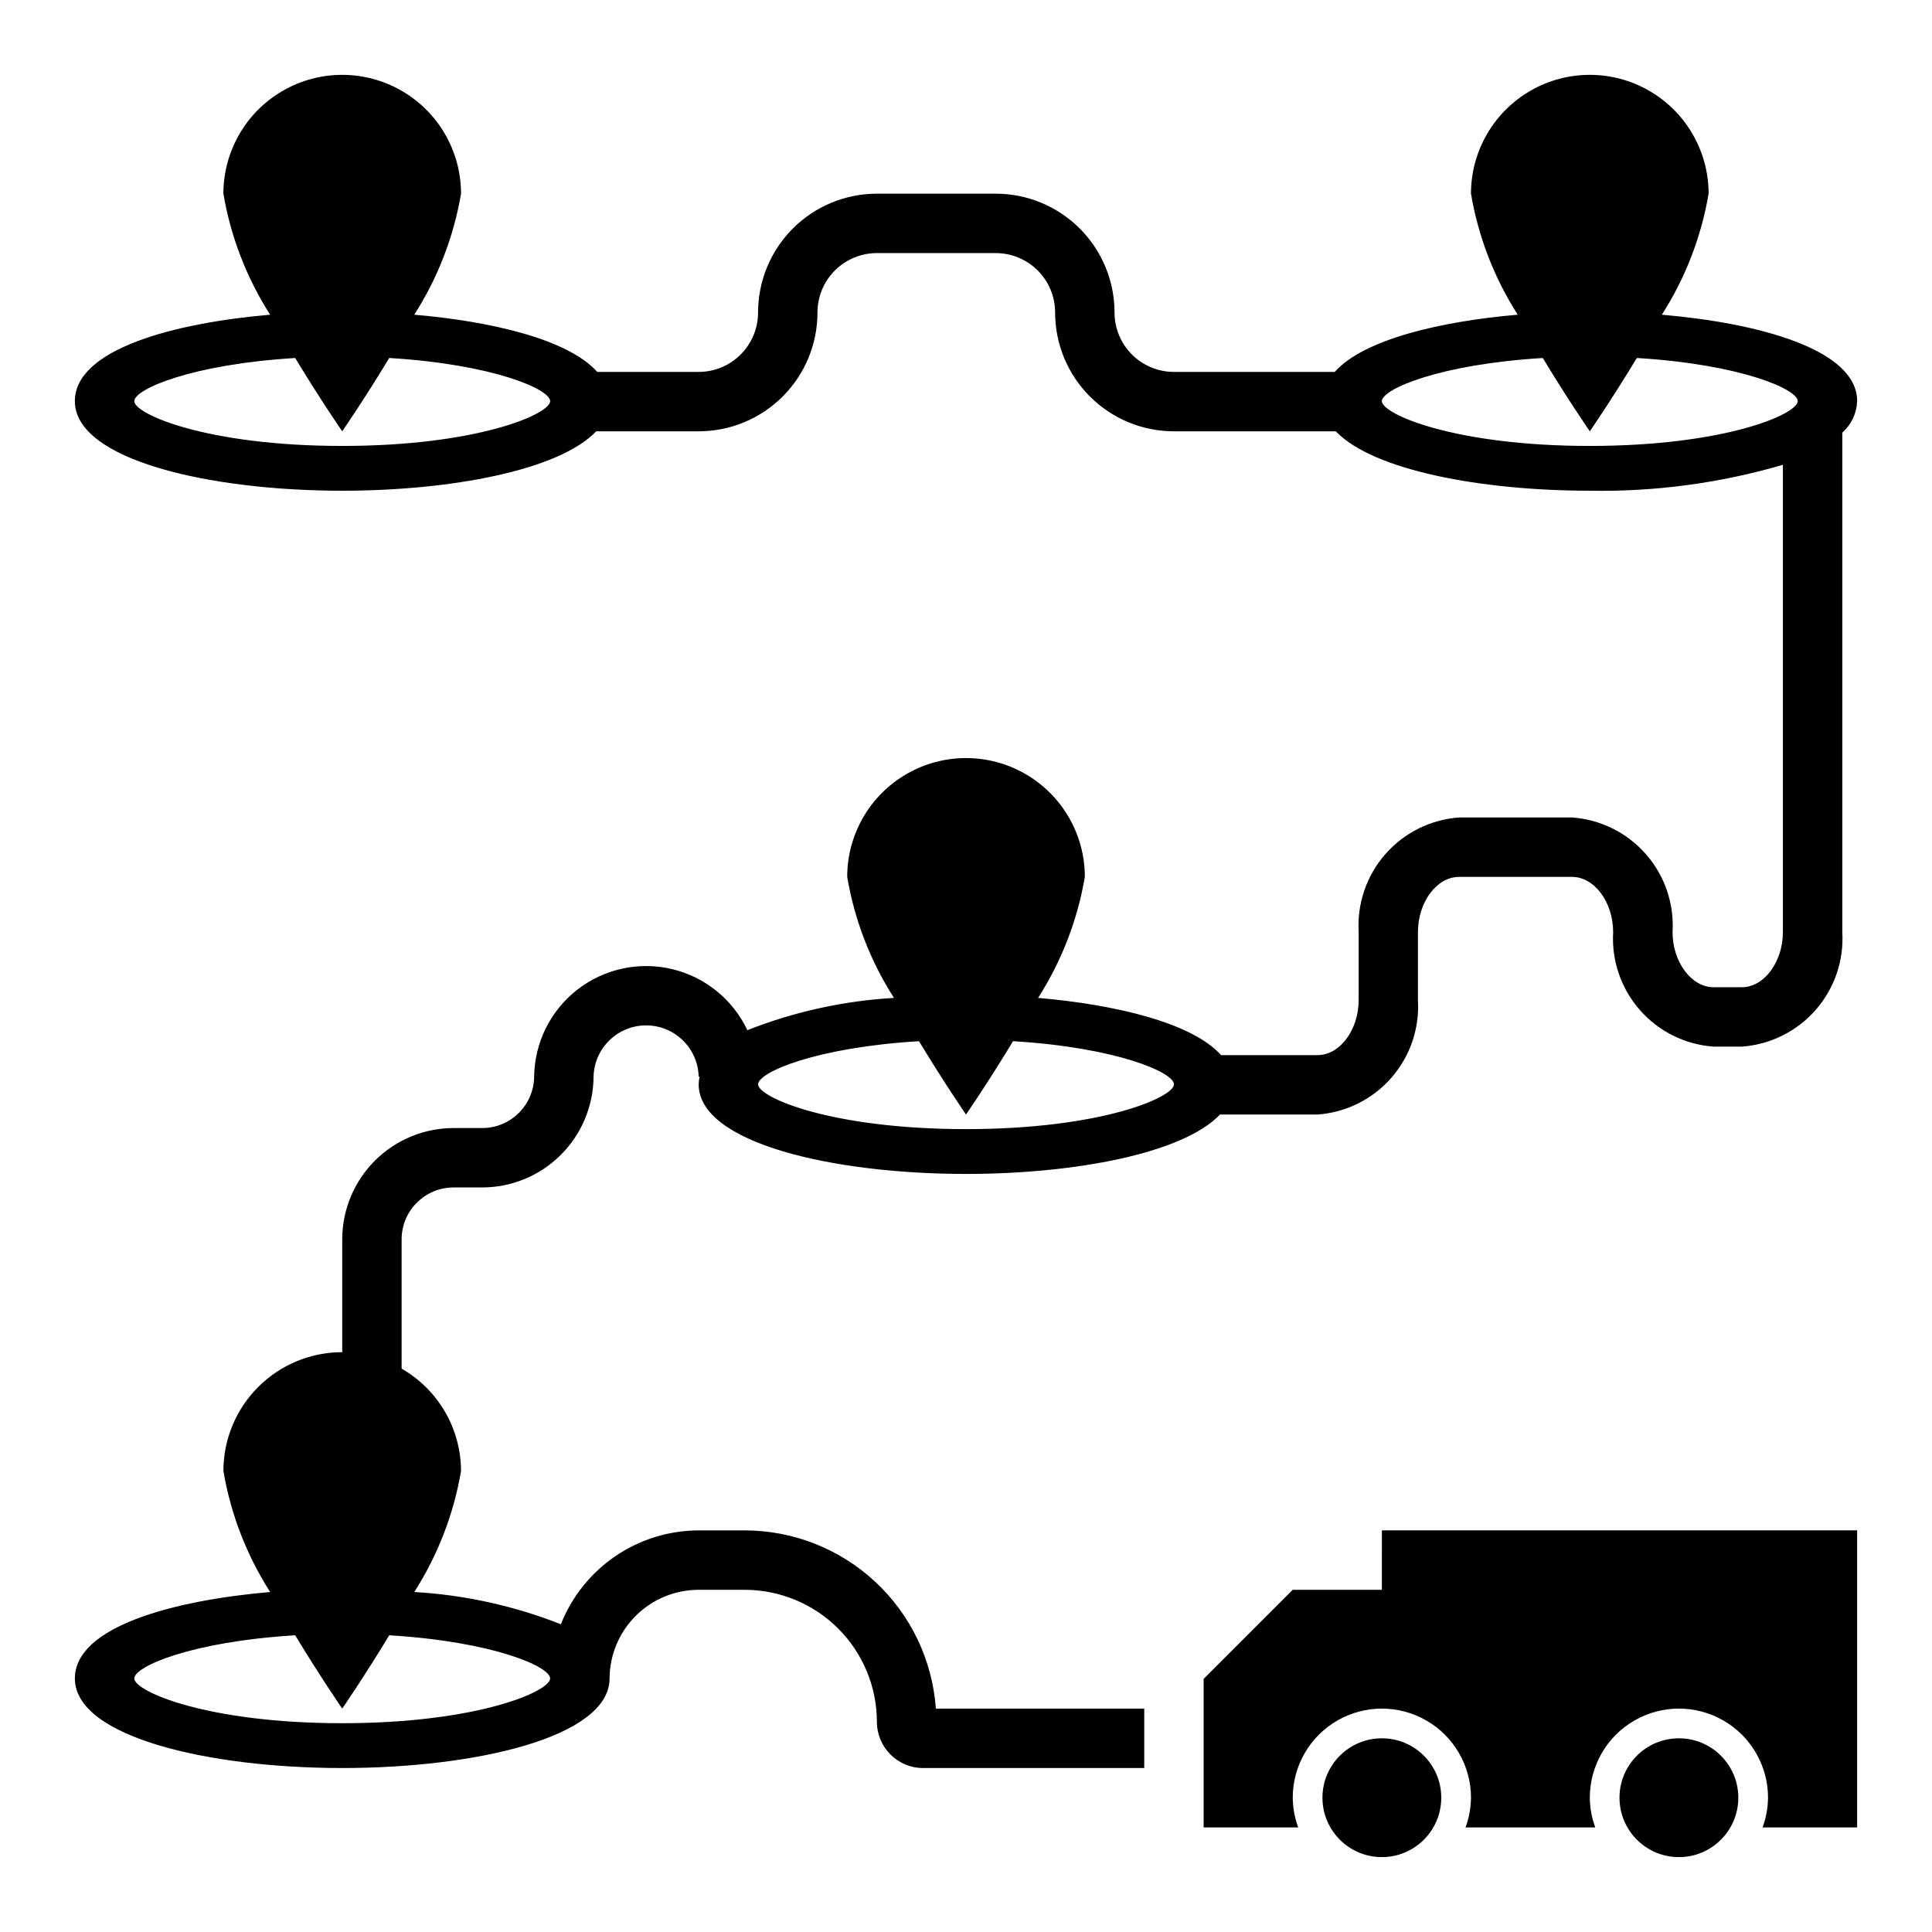
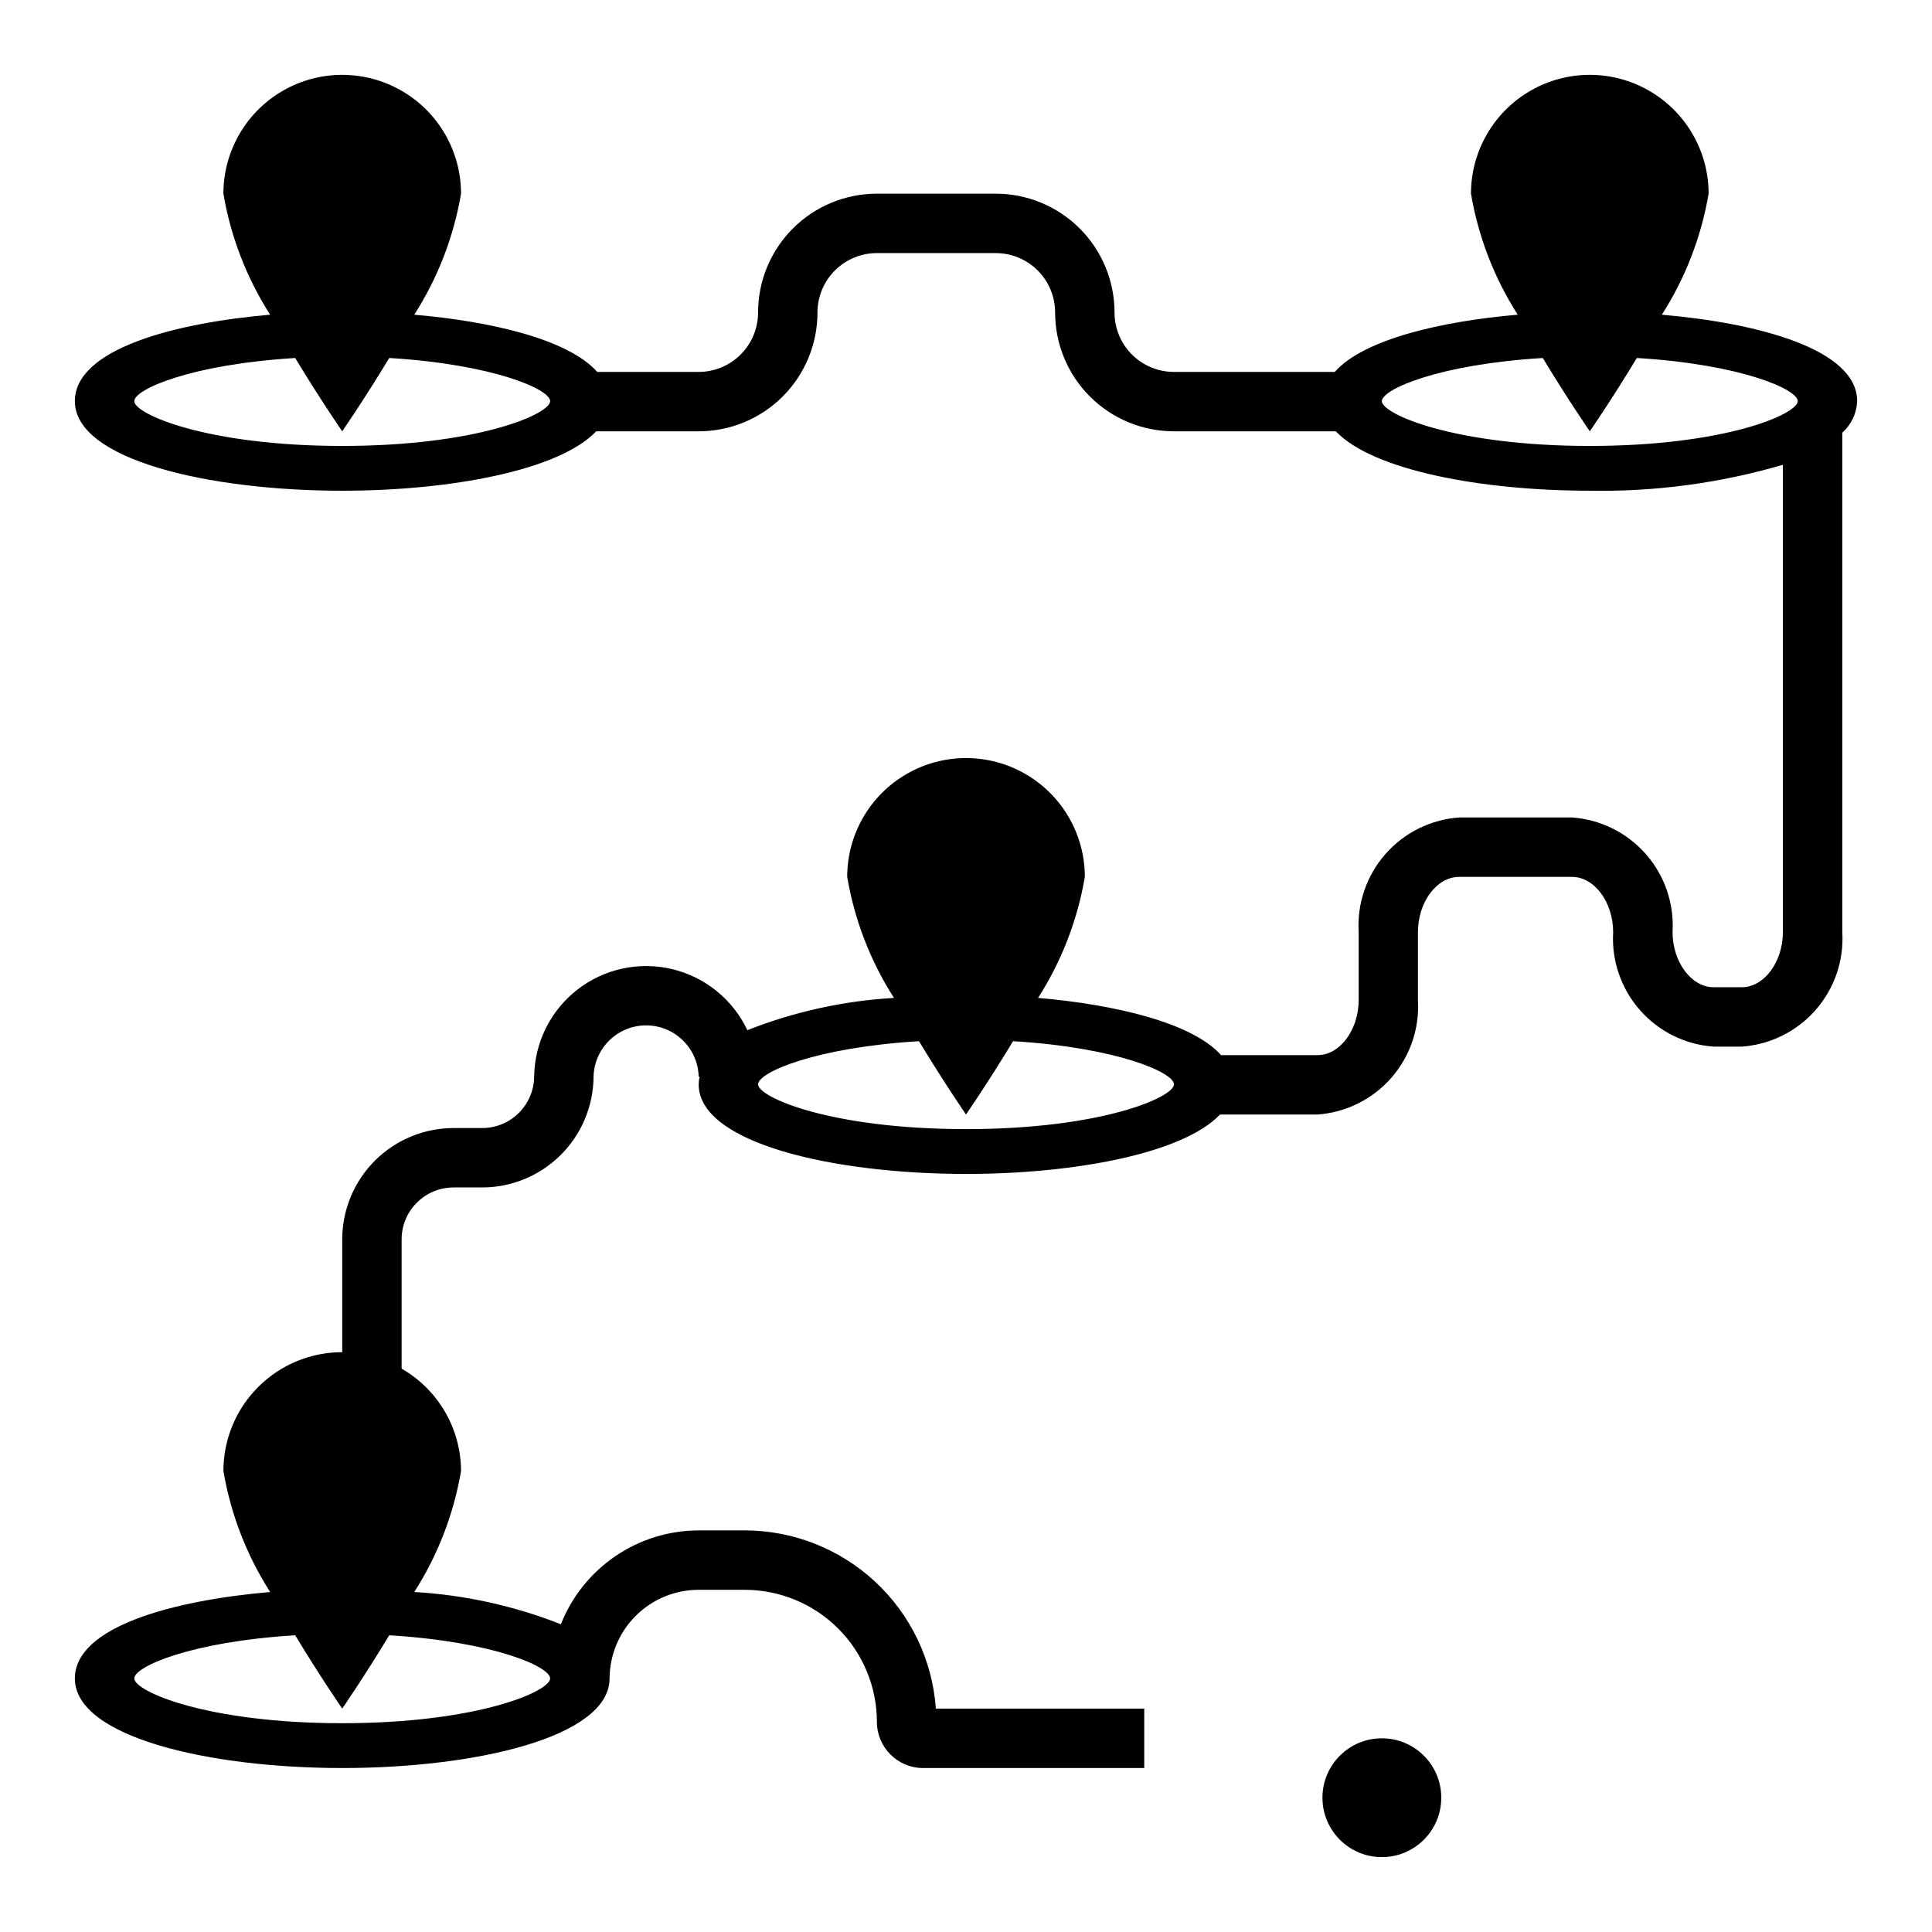
<svg xmlns="http://www.w3.org/2000/svg" fill="#000000" width="800px" height="800px" version="1.1" viewBox="144 144 512 512">
  <g>
    <path d="m584.41 227.4c6.238-9.75 10.453-20.66 12.391-32.074 0-11.246-6.004-21.645-15.746-27.27-9.742-5.625-21.746-5.625-31.488 0-9.742 5.625-15.742 16.023-15.742 27.27 1.934 11.414 6.148 22.324 12.391 32.074-20.176 1.73-40.746 6.465-48.492 15.16h-42.621c-4.176 0-8.18-1.66-11.133-4.613-2.953-2.953-4.609-6.957-4.609-11.133 0-8.352-3.316-16.359-9.223-22.266-5.906-5.902-13.914-9.223-22.266-9.223h-31.488c-8.352 0-16.359 3.32-22.266 9.223-5.906 5.906-9.223 13.914-9.223 22.266 0 4.176-1.66 8.18-4.613 11.133-2.949 2.953-6.957 4.613-11.133 4.613h-26.875c-7.746-8.699-28.34-13.43-48.492-15.16h0.004c6.238-9.75 10.453-20.66 12.391-32.074 0-11.246-6.004-21.645-15.746-27.27-9.742-5.625-21.746-5.625-31.488 0-9.742 5.625-15.742 16.023-15.742 27.27 1.934 11.414 6.148 22.324 12.391 32.074-25.523 2.195-51.754 9.152-51.754 22.906 0 15.586 35.637 23.742 70.852 23.742 28.59 0 57.465-5.375 67.305-15.742l27.156-0.004c8.352 0 16.363-3.316 22.266-9.223 5.906-5.902 9.223-13.914 9.223-22.266 0-4.176 1.66-8.18 4.613-11.133 2.953-2.949 6.957-4.609 11.133-4.609h31.488c4.176 0 8.18 1.66 11.133 4.609 2.953 2.953 4.609 6.957 4.609 11.133 0 8.352 3.32 16.363 9.223 22.266 5.906 5.906 13.914 9.223 22.266 9.223h42.902c9.848 10.367 38.715 15.742 67.305 15.742l0.004 0.004c17.305 0.305 34.555-2.012 51.168-6.871v123.83c0 7.926-4.977 14.617-10.871 14.617h-7.496c-5.894 0-10.871-6.691-10.871-14.617v-0.004c0.453-7.543-2.086-14.965-7.066-20.648-4.984-5.688-12.008-9.176-19.547-9.715h-29.953c-7.543 0.539-14.566 4.027-19.547 9.715-4.984 5.684-7.523 13.105-7.07 20.648v17.996c0 7.918-4.977 14.617-10.871 14.617h-25.602c-7.746-8.66-28.34-13.43-48.492-15.16h0.004c6.238-9.75 10.453-20.656 12.391-32.07 0-11.25-6.004-21.645-15.746-27.27-9.742-5.625-21.746-5.625-31.488 0-9.742 5.625-15.742 16.02-15.742 27.27 1.934 11.414 6.148 22.32 12.391 32.07-13.324 0.77-26.438 3.652-38.852 8.551-3.852-8.152-11.203-14.109-19.973-16.191-8.773-2.082-18.016-0.066-25.121 5.484-7.106 5.547-11.305 14.027-11.41 23.039-0.094 7.602-6.324 13.688-13.926 13.605h-7.266c-7.824-0.035-15.34 3.031-20.902 8.531-5.562 5.504-8.715 12.984-8.766 20.809v30.055c-8.352 0-16.363 3.316-22.266 9.223-5.906 5.902-9.223 13.914-9.223 22.266 1.934 11.414 6.148 22.32 12.391 32.07-25.523 2.195-51.754 9.152-51.754 22.906 0 15.586 35.637 23.742 70.852 23.742 35.211 0 70.637-8.117 70.848-23.617 0-6.262 2.488-12.27 6.918-16.699 4.426-4.426 10.434-6.914 16.695-6.914h12.234c9.277 0.012 18.176 3.703 24.734 10.262 6.562 6.562 10.254 15.457 10.266 24.734 0.008 6.754 5.481 12.227 12.234 12.234h58.613v-15.742h-55.223c-0.906-12.816-6.629-24.812-16.023-33.574-9.391-8.762-21.754-13.645-34.602-13.66h-12.234c-7.875 0.016-15.566 2.394-22.078 6.832-6.508 4.434-11.539 10.719-14.438 18.043-12.414-4.894-25.527-7.781-38.848-8.547 6.238-9.75 10.453-20.656 12.391-32.07-0.016-5.508-1.477-10.91-4.238-15.672-2.766-4.762-6.734-8.707-11.508-11.449v-34.422c0.102-7.598 6.328-13.68 13.926-13.598h7.266c7.824 0.035 15.34-3.035 20.902-8.539 5.562-5.5 8.715-12.984 8.77-20.809 0.18-7.562 6.363-13.602 13.93-13.602 7.562 0 13.746 6.039 13.926 13.602h0.246c-0.148 0.668-0.23 1.344-0.246 2.023 0 15.586 35.637 23.742 70.852 23.742 28.59 0 57.465-5.375 67.305-15.742h25.844c7.539-0.535 14.566-4.027 19.551-9.711 4.981-5.684 7.519-13.105 7.062-20.652v-17.996c0-7.918 4.984-14.617 10.871-14.617h29.992c5.887 0 10.871 6.699 10.871 14.617h0.004c-0.457 7.547 2.082 14.969 7.062 20.652 4.984 5.688 12.012 9.176 19.551 9.711h7.496c7.539-0.539 14.562-4.027 19.547-9.711 4.981-5.688 7.519-13.105 7.066-20.652v-132.35c2.398-2.129 3.82-5.141 3.938-8.344 0-13.754-26.23-20.711-51.75-22.906zm-349.72 34.777c-35.793 0-55.105-8.422-55.105-11.871 0-3.148 15.098-9.762 42.645-11.43 6.633 10.98 12.461 19.426 12.461 19.426s5.824-8.445 12.461-19.43c27.551 1.668 42.645 8.297 42.645 11.43-0.004 3.453-19.312 11.875-55.105 11.875zm55.105 326.62c0 3.449-19.309 11.871-55.105 11.871-35.793 0-55.105-8.422-55.105-11.871 0-3.148 15.098-9.762 42.645-11.43 6.633 10.98 12.461 19.43 12.461 19.43s5.824-8.445 12.461-19.43c27.543 1.668 42.641 8.297 42.641 11.43zm110.21-145.57c-35.793 0-55.105-8.422-55.105-11.871 0-3.148 15.098-9.762 42.645-11.43 6.633 10.98 12.461 19.43 12.461 19.43s5.824-8.445 12.461-19.43c27.551 1.668 42.645 8.297 42.645 11.43-0.004 3.449-19.312 11.871-55.105 11.871zm165.31-181.05c-35.793 0-55.105-8.422-55.105-11.871 0-3.148 15.098-9.762 42.645-11.43 6.633 10.98 12.461 19.426 12.461 19.426s5.824-8.445 12.461-19.43c27.551 1.668 42.645 8.297 42.645 11.43-0.004 3.453-19.312 11.875-55.105 11.875z" />
-     <path d="m510.21 565.31h-23.617l-23.617 23.617v39.359h25.066c-0.934-2.523-1.422-5.188-1.449-7.875 0-8.438 4.504-16.23 11.809-20.449 7.309-4.219 16.309-4.219 23.617 0 7.305 4.219 11.809 12.012 11.809 20.449-0.027 2.688-0.516 5.352-1.449 7.875h34.387-0.004c-0.93-2.523-1.422-5.188-1.445-7.875 0-8.438 4.5-16.23 11.805-20.449 7.309-4.219 16.312-4.219 23.617 0 7.309 4.219 11.809 12.012 11.809 20.449-0.027 2.688-0.516 5.352-1.449 7.875h25.066v-78.723h-125.95z" />
    <path d="m525.95 620.41c0 8.695-7.047 15.746-15.742 15.746-8.695 0-15.746-7.051-15.746-15.746 0-8.695 7.051-15.742 15.746-15.742 8.695 0 15.742 7.047 15.742 15.742" />
-     <path d="m604.67 620.41c0 8.695-7.051 15.746-15.746 15.746-8.695 0-15.742-7.051-15.742-15.746 0-8.695 7.047-15.742 15.742-15.742 8.695 0 15.746 7.047 15.746 15.742" />
  </g>
</svg>